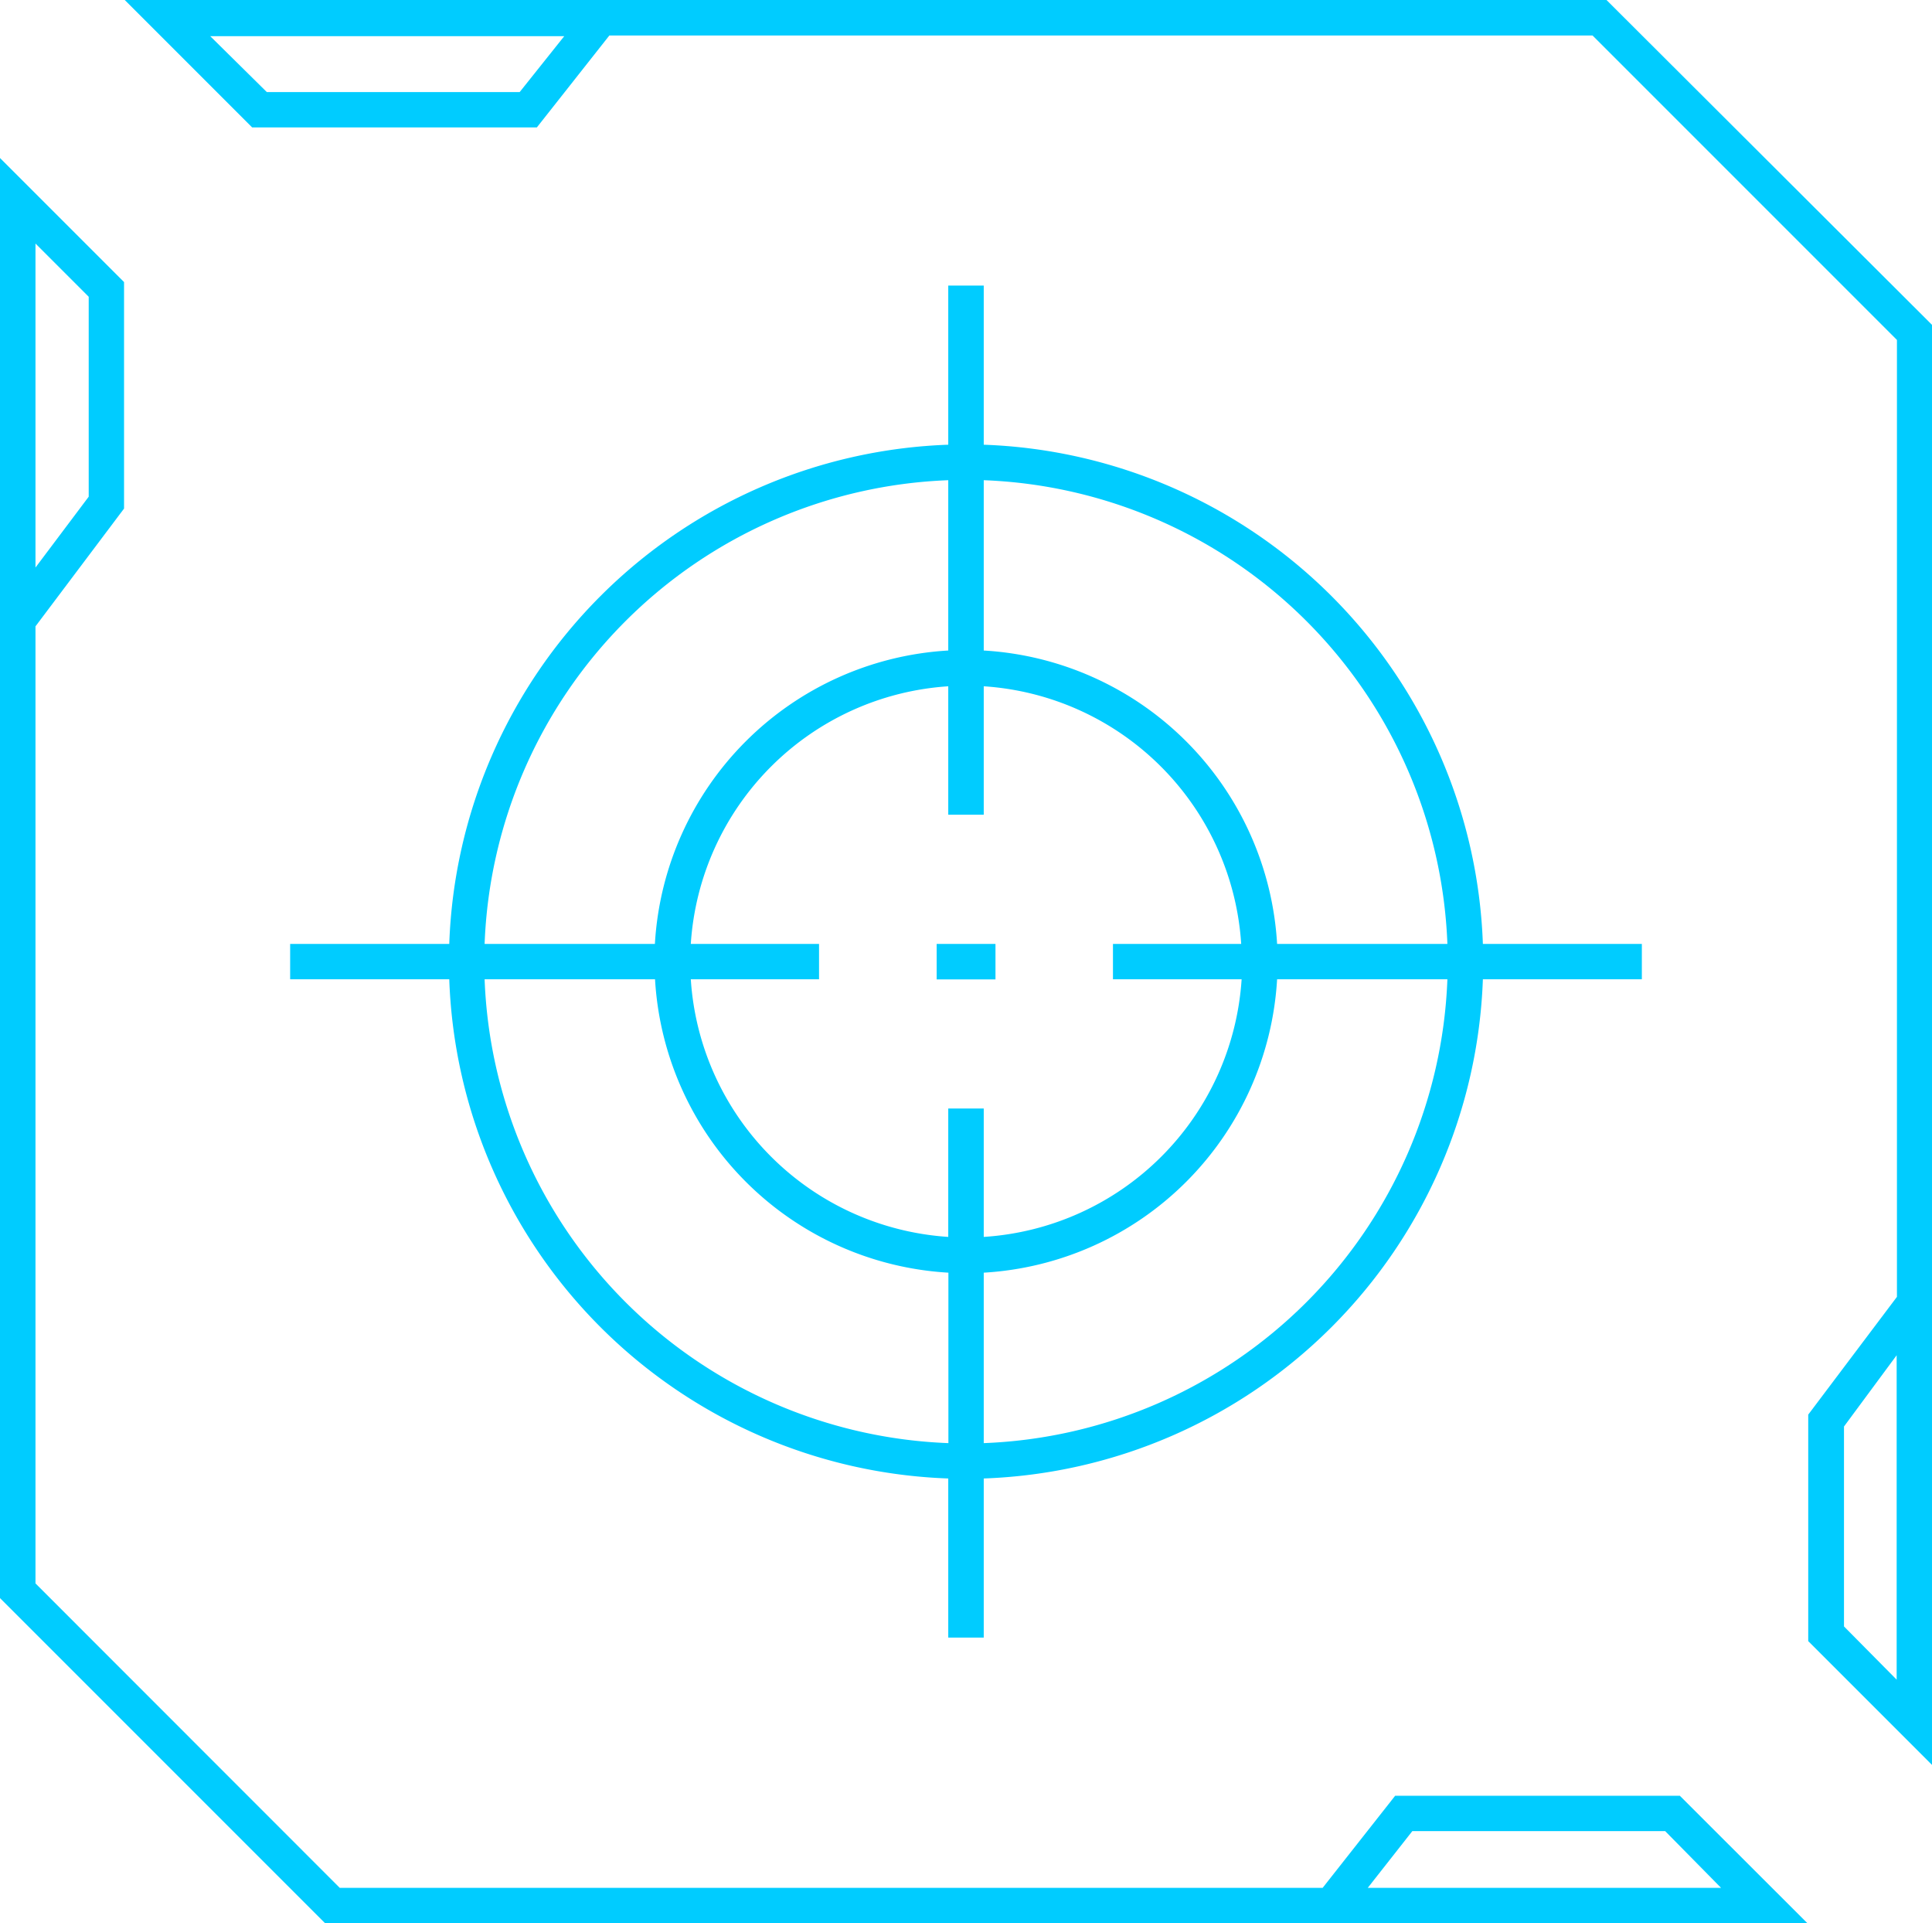
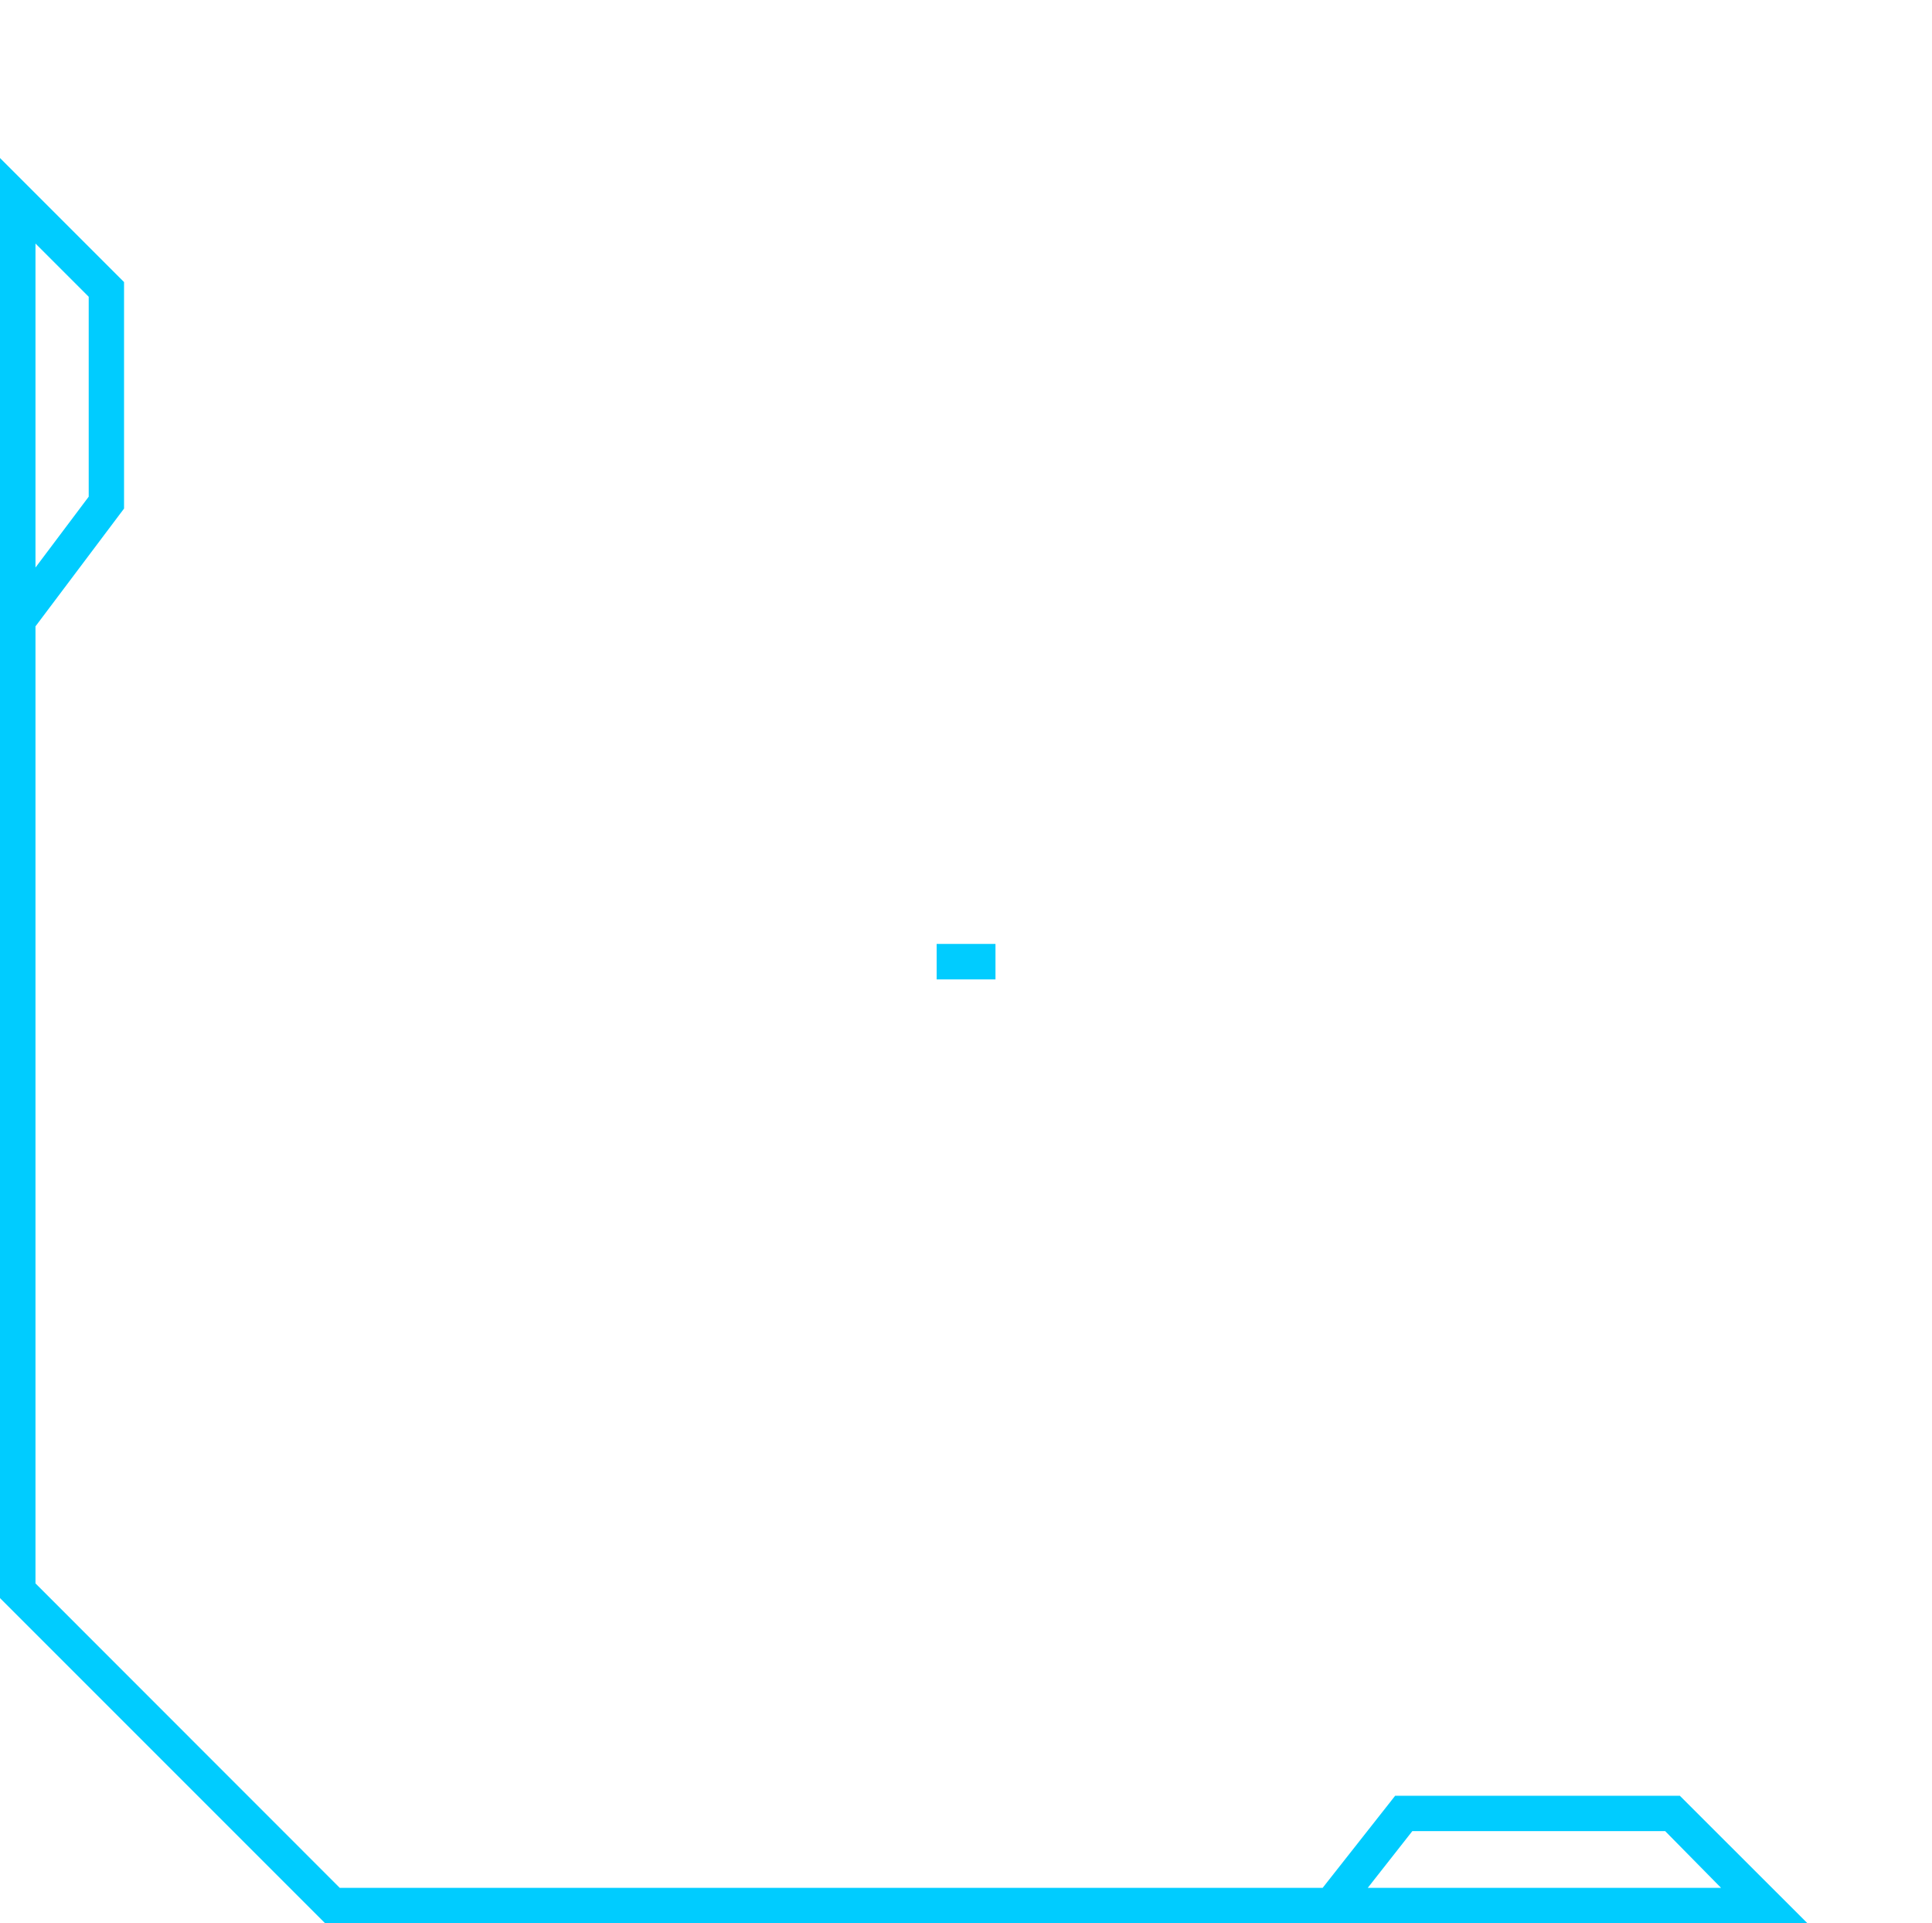
<svg xmlns="http://www.w3.org/2000/svg" viewBox="0 0 138.3 137.65">
  <g id="Layer_2" data-name="Layer 2">
    <g id="BG">
      <path d="M99.87,128.53l-5.19,6.59H24.32L2.54,113.33V44.83L8.88,36.4V20.19L0,11.31V114.38l23.27,23.27H129.38l-9.13-9.12ZM2.54,17.43l3.81,3.81V35.55L2.54,40.62ZM97.91,135.12l3.19-4.06h18.1l4,4.06Z" style="fill:#0cf" />
-       <path d="M115,0H8.93l9.12,9.12H38.43l5.19-6.58H114l21.79,21.79V92.82l-6.35,8.43v16.21l8.88,8.88V23.27ZM37.2,6.59H19.1l-4.05-4H40.39Zm98.57,113.63L132,116.41V102.1L135.77,97Z" style="fill:#0cf" />
-       <path d="M67.88,20.44V31.83A37.05,37.05,0,0,0,32.16,67.56H20.77v2.53H32.16a37.05,37.05,0,0,0,35.72,35.73v11.39h2.54V105.82a37.07,37.07,0,0,0,35.73-35.73h11.38V67.56H106.15A37.07,37.07,0,0,0,70.42,31.83V20.44Zm21,49.65A19.76,19.76,0,0,1,70.42,88.53V79.34H67.88v9.19A19.76,19.76,0,0,1,49.45,70.09h9.18V67.56H49.45A19.76,19.76,0,0,1,67.88,49.12v9.19h2.54V49.12A19.76,19.76,0,0,1,88.85,67.56H79.67v2.53Zm-21-35.72V46.56a22.33,22.33,0,0,0-21,21H34.69A34.52,34.52,0,0,1,67.88,34.37ZM34.69,70.09h12.2a22.33,22.33,0,0,0,21,21v12.2A34.53,34.53,0,0,1,34.69,70.09Zm35.73,33.2V91.09a22.34,22.34,0,0,0,21-21h12.19A34.53,34.53,0,0,1,70.42,103.29Zm33.19-35.73H91.42a22.34,22.34,0,0,0-21-21V34.37A34.52,34.52,0,0,1,103.61,67.56Z" style="fill:#0cf" />
      <rect x="67.05" y="67.56" width="4.21" height="2.54" style="fill:#0cf" />
    </g>
  </g>
</svg>